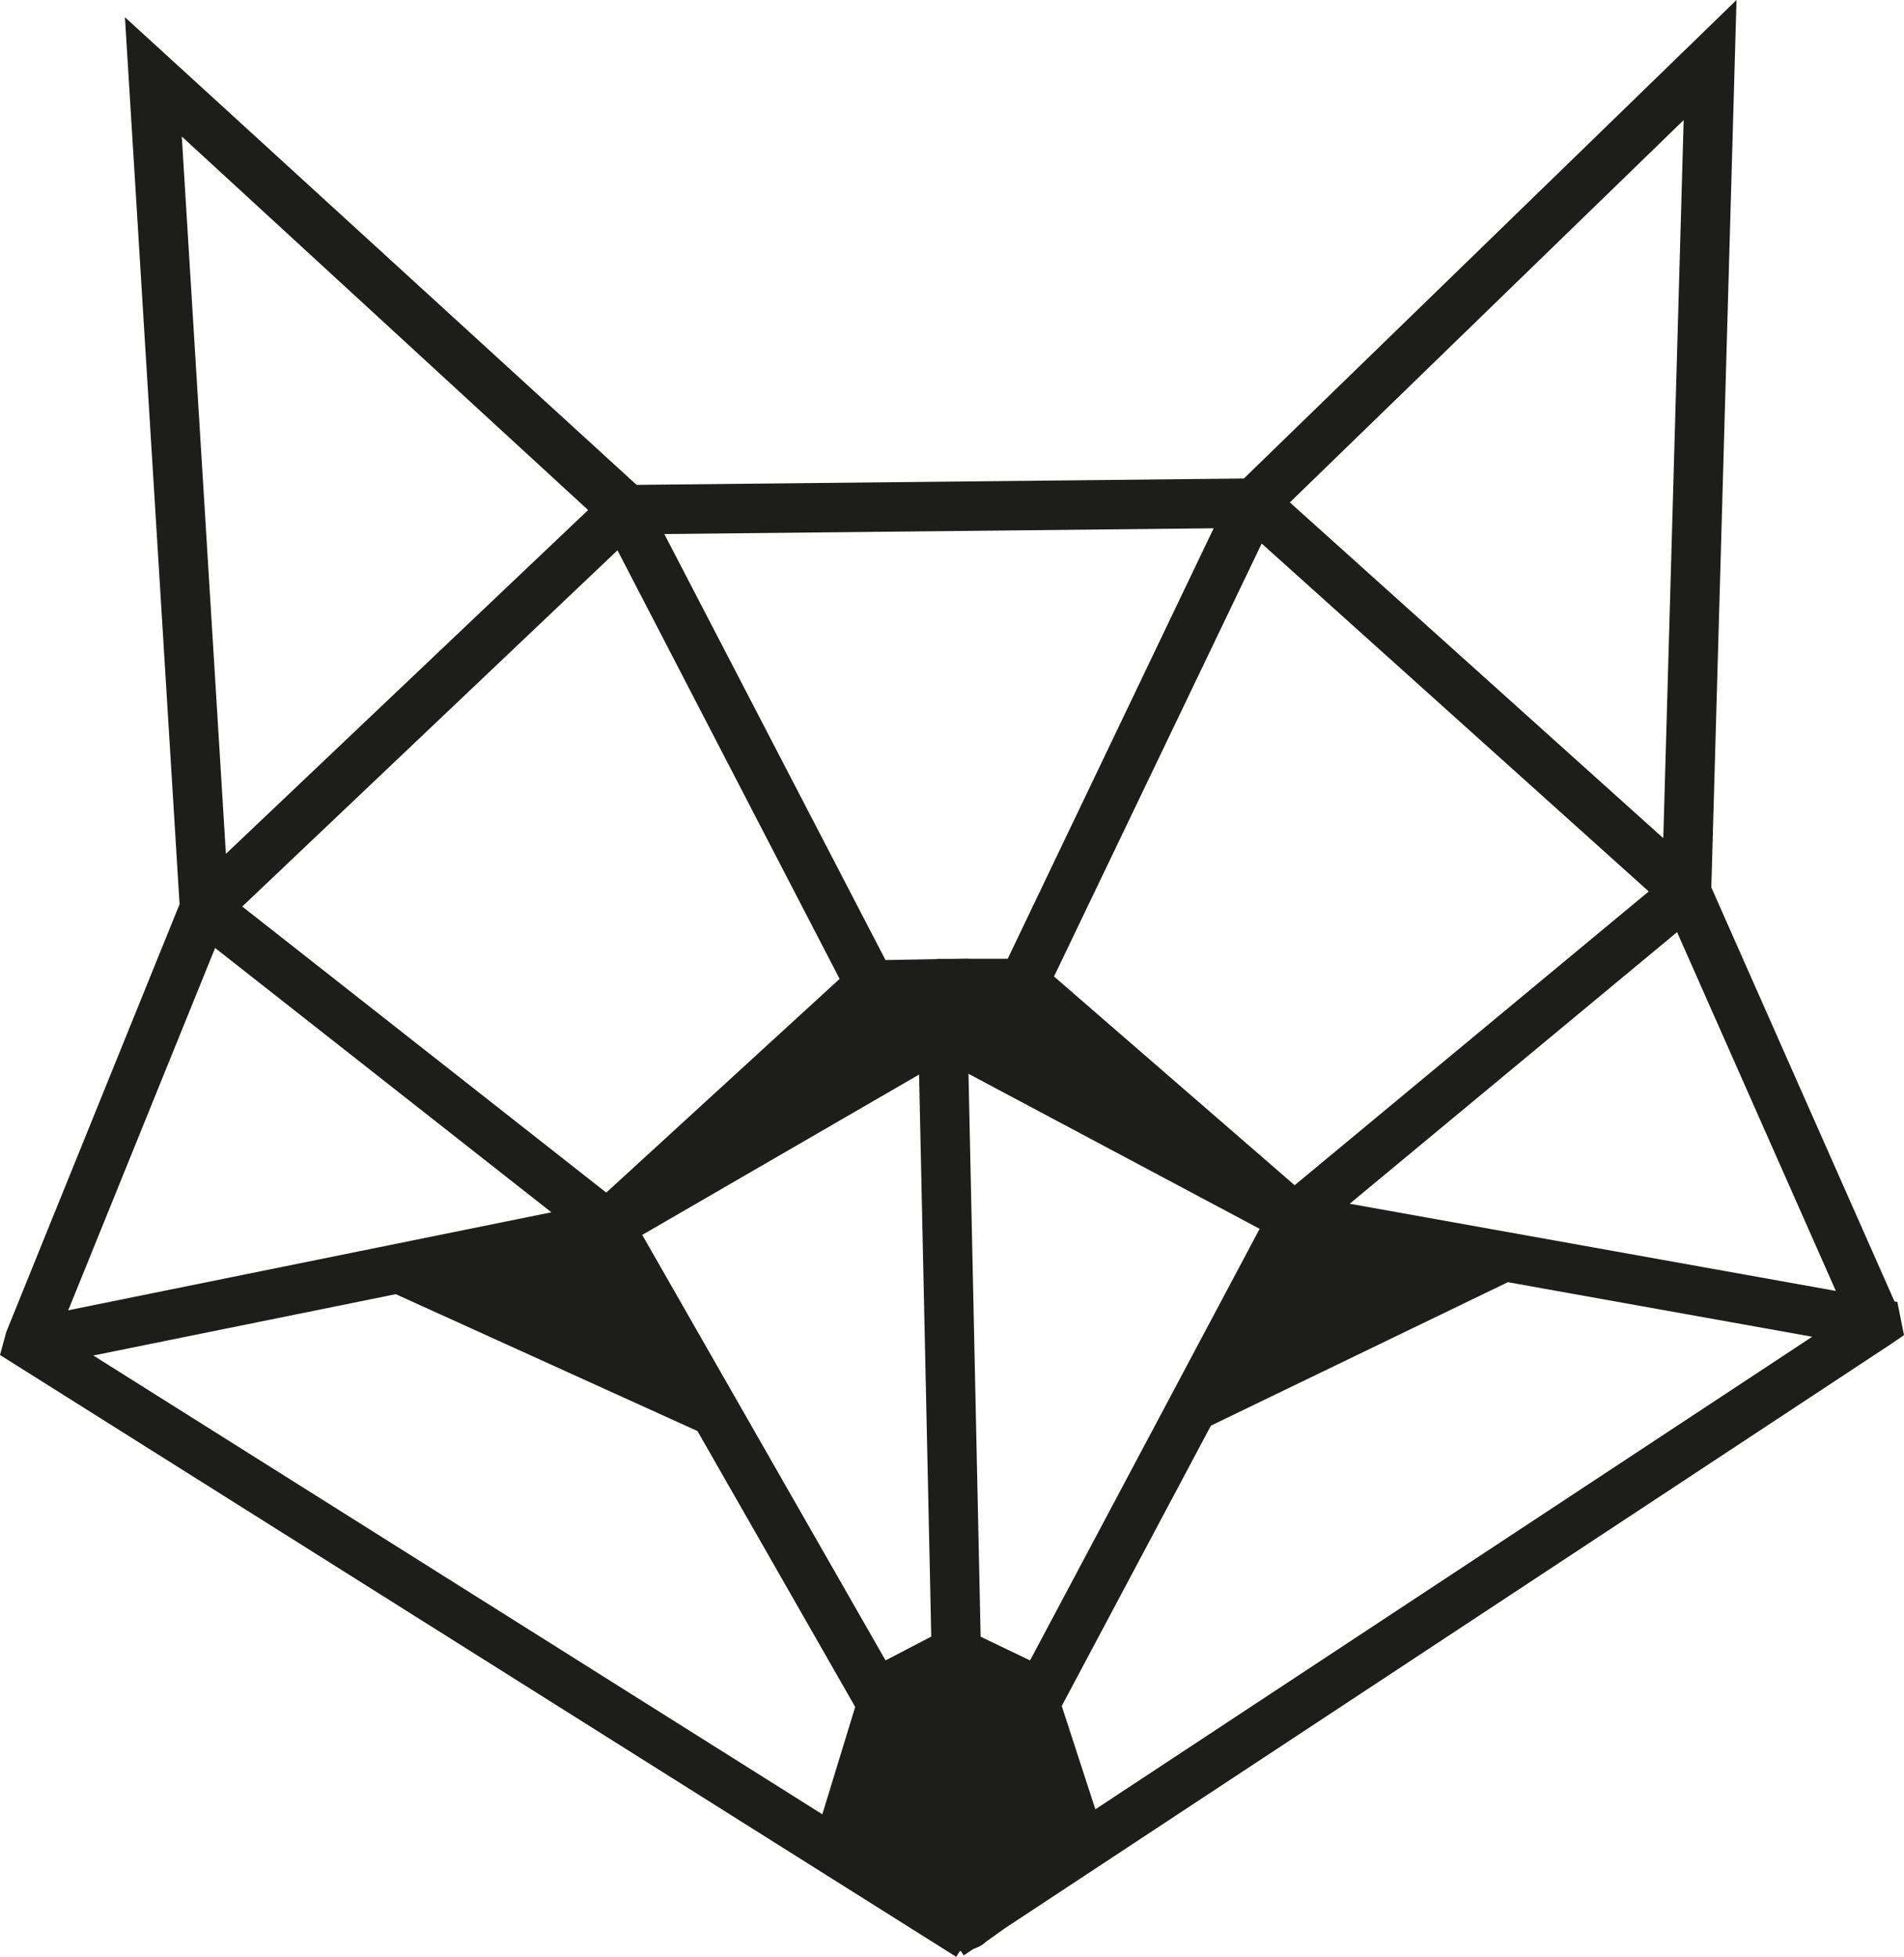
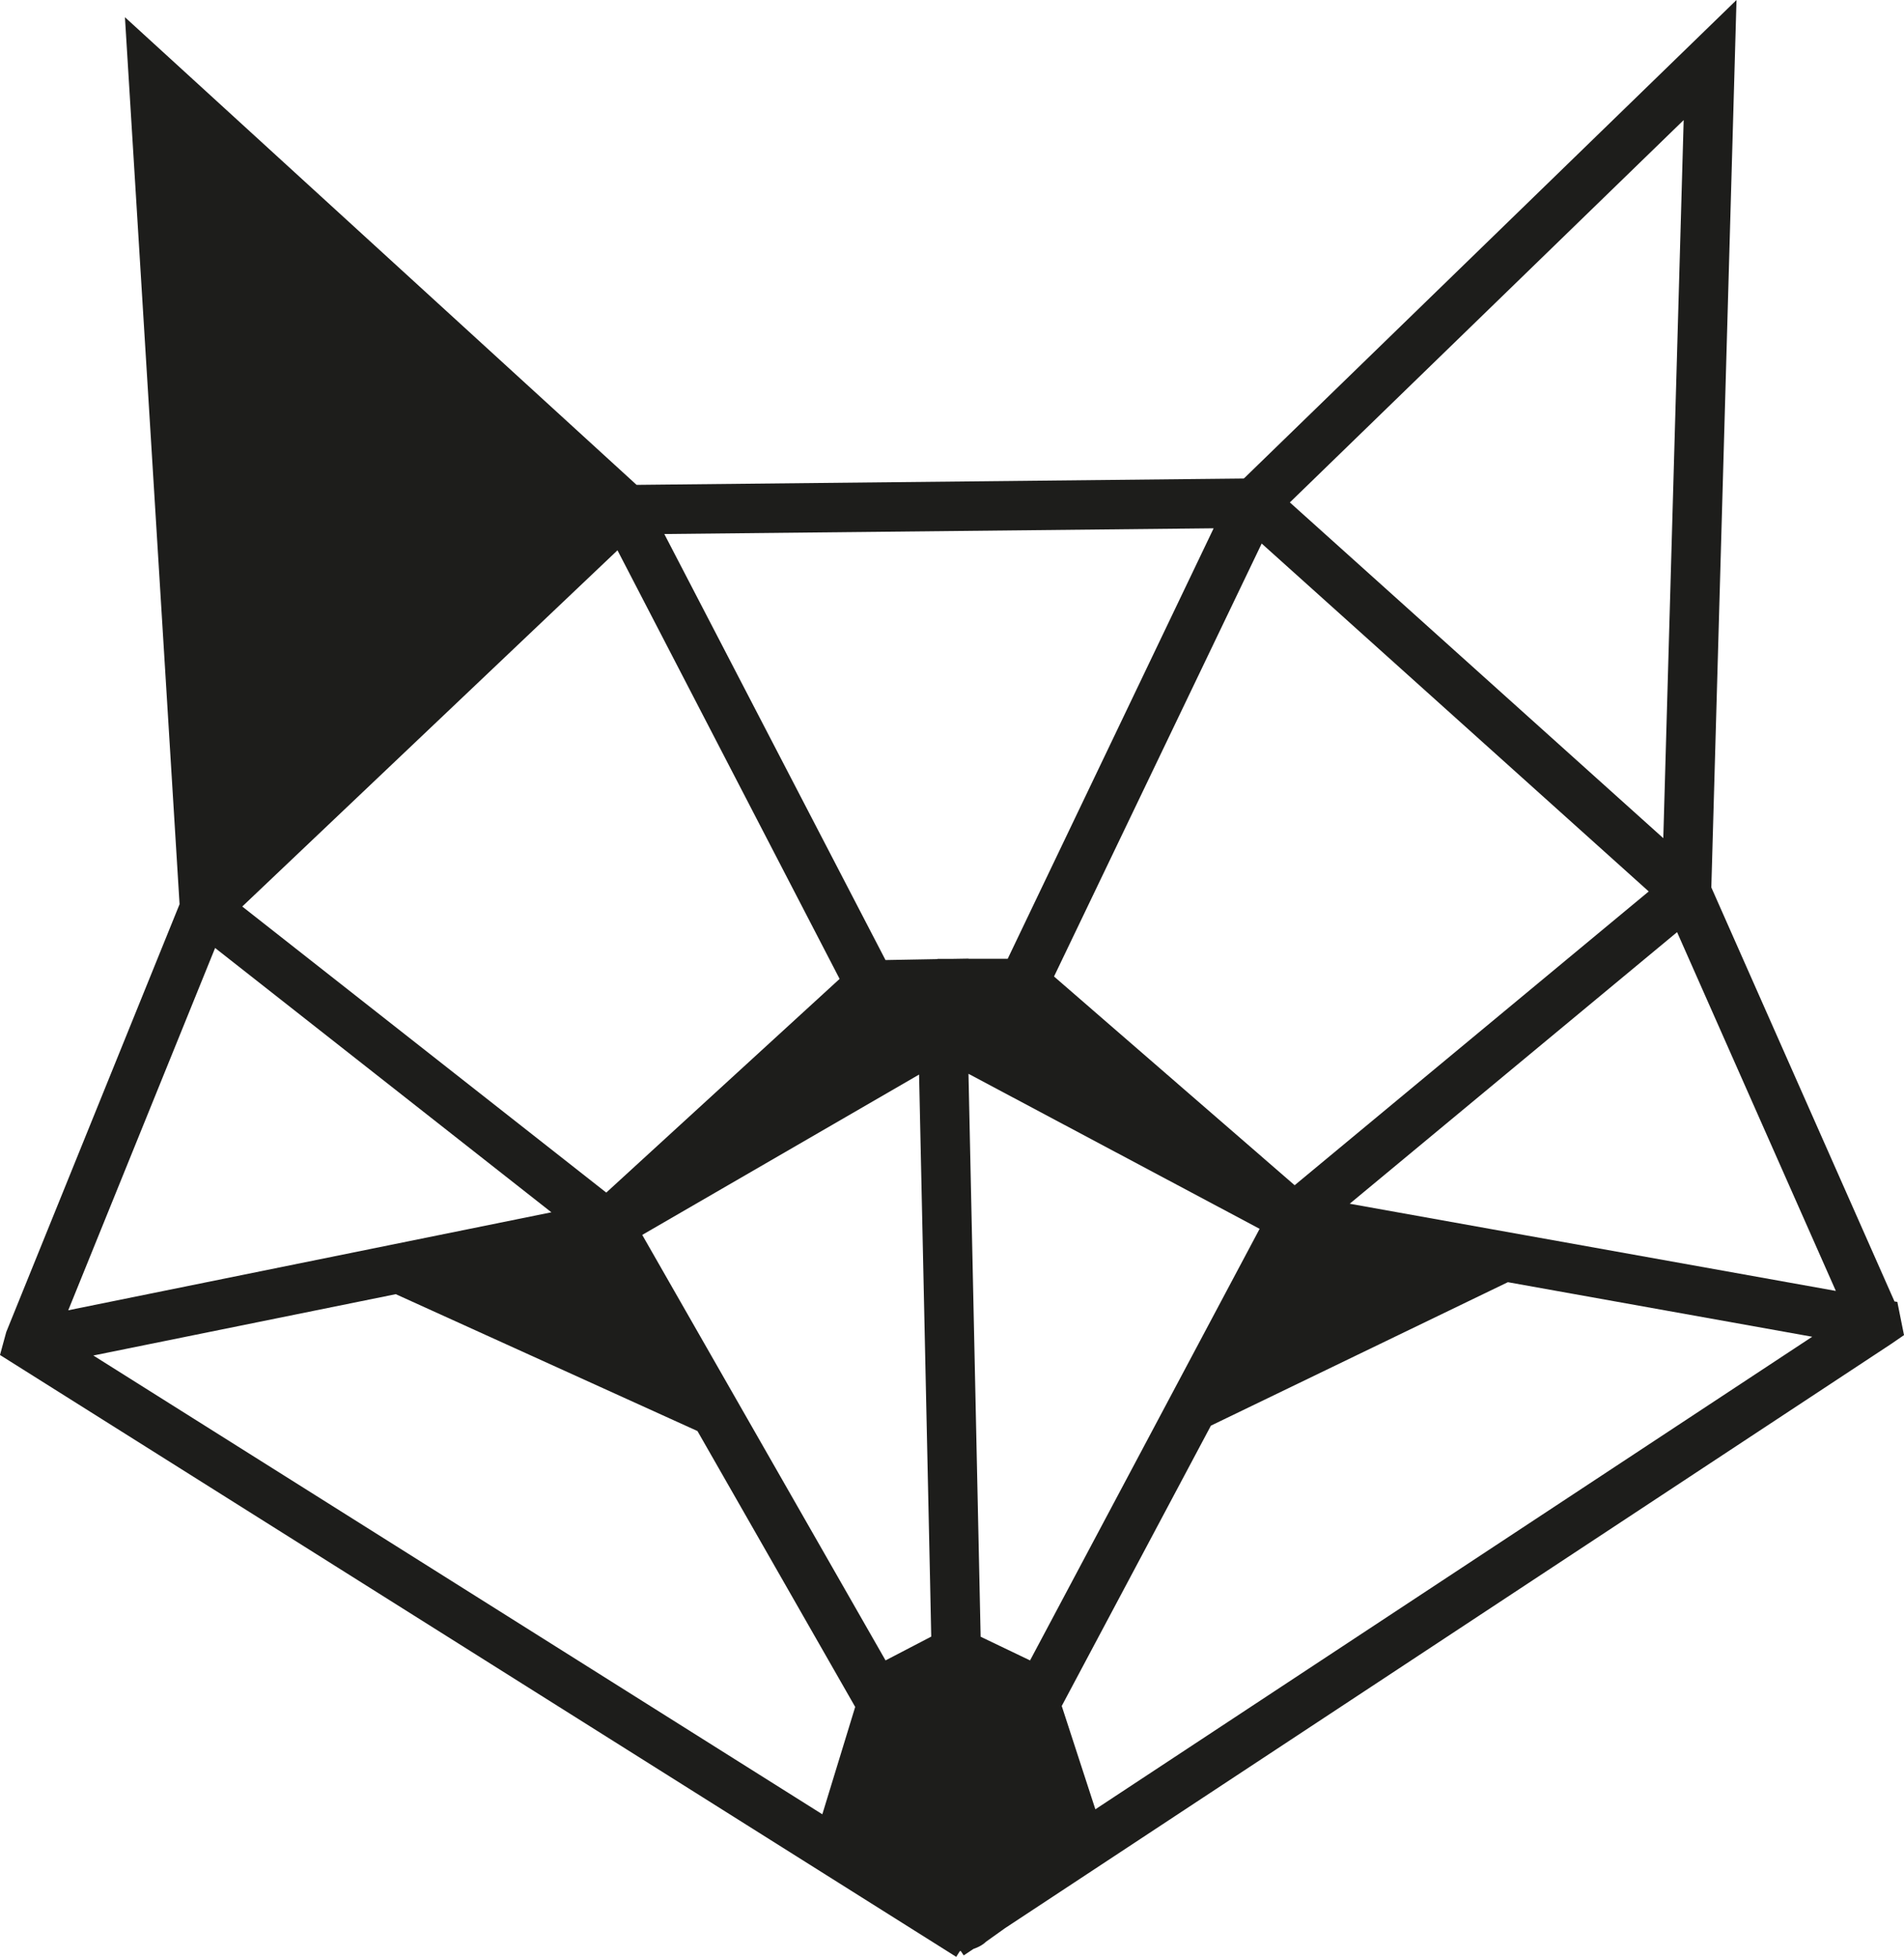
<svg xmlns="http://www.w3.org/2000/svg" id="Vrstva_1" data-name="Vrstva 1" viewBox="0 0 222.35 228.48">
  <defs>
    <style>
      .cls-1 {
        fill: #1d1d1b;
      }
    </style>
  </defs>
-   <path class="cls-1" d="M221.56,152l-.32-.05-21.39-48.34L202.79,0l-57.46,55.8-.1.07-70.89.74L14.59,2.01l6.38,103.56L.73,155.52l-.73,2.68,111.67,70.27.42-.67h.08s.03,0,.04,0l.33.5,1.15-.76c.56-.19,1.06-.45,1.45-.83l2.23-1.59,103.45-68.19,1.53-1.05-.78-3.88ZM196.62,14.02l-2.38,83.84-43.61-39.2,45.99-44.64ZM147.34,63.46l45.2,40.62-41.35,34.3-28.1-24.37,24.25-50.55ZM98.05,114.29l-27.25,24.95-42.51-33.4,43.82-41.59,25.94,50.04ZM68.68,59.55l-42.3,40.14L21.23,15.94l47.45,43.61ZM25.12,110.68l39.27,30.86-56.42,11.44,17.15-42.3ZM96.04,211.83L10.9,158.26l35.32-7.16,35.23,15.98,18.42,32.21-3.84,12.54ZM103.41,193.85l-28.41-49.67,32.33-18.72,1.29,59.38.13,6.24-5.34,2.78ZM111.3,111.95h-1.83s0,.03,0,.03l-6.06.11-25.83-49.74,64.15-.67-24.05,50.26h-4.57s0-.02,0-.02l-1.82.03ZM114.52,191.09l-1.42-65.72,34,18.1-26.81,50.39-5.78-2.77ZM127.92,211.25l-3.93-12.07,17.42-32.73,34.68-16.75,35.54,6.37-83.71,55.17ZM157.62,140.54l38.23-31.71,18.54,41.89-56.77-10.18Z" />
+   <path class="cls-1" d="M221.56,152l-.32-.05-21.39-48.34L202.79,0l-57.46,55.8-.1.07-70.89.74L14.59,2.01l6.38,103.56L.73,155.52l-.73,2.68,111.67,70.27.42-.67h.08s.03,0,.04,0l.33.5,1.15-.76c.56-.19,1.06-.45,1.45-.83l2.23-1.59,103.45-68.19,1.53-1.05-.78-3.88ZM196.62,14.02l-2.38,83.84-43.61-39.2,45.99-44.64ZM147.34,63.46l45.2,40.62-41.35,34.3-28.1-24.37,24.25-50.55ZM98.05,114.29l-27.25,24.95-42.51-33.4,43.82-41.59,25.94,50.04ZM68.68,59.55L21.23,15.94l47.45,43.61ZM25.12,110.68l39.27,30.86-56.42,11.44,17.15-42.3ZM96.04,211.83L10.9,158.26l35.32-7.16,35.23,15.98,18.42,32.21-3.84,12.54ZM103.41,193.85l-28.41-49.67,32.33-18.72,1.29,59.38.13,6.24-5.34,2.78ZM111.3,111.95h-1.83s0,.03,0,.03l-6.06.11-25.83-49.74,64.15-.67-24.05,50.26h-4.57s0-.02,0-.02l-1.82.03ZM114.52,191.09l-1.42-65.72,34,18.1-26.81,50.39-5.78-2.77ZM127.92,211.25l-3.93-12.07,17.42-32.73,34.68-16.75,35.54,6.37-83.71,55.17ZM157.62,140.54l38.23-31.71,18.54,41.89-56.77-10.18Z" />
</svg>